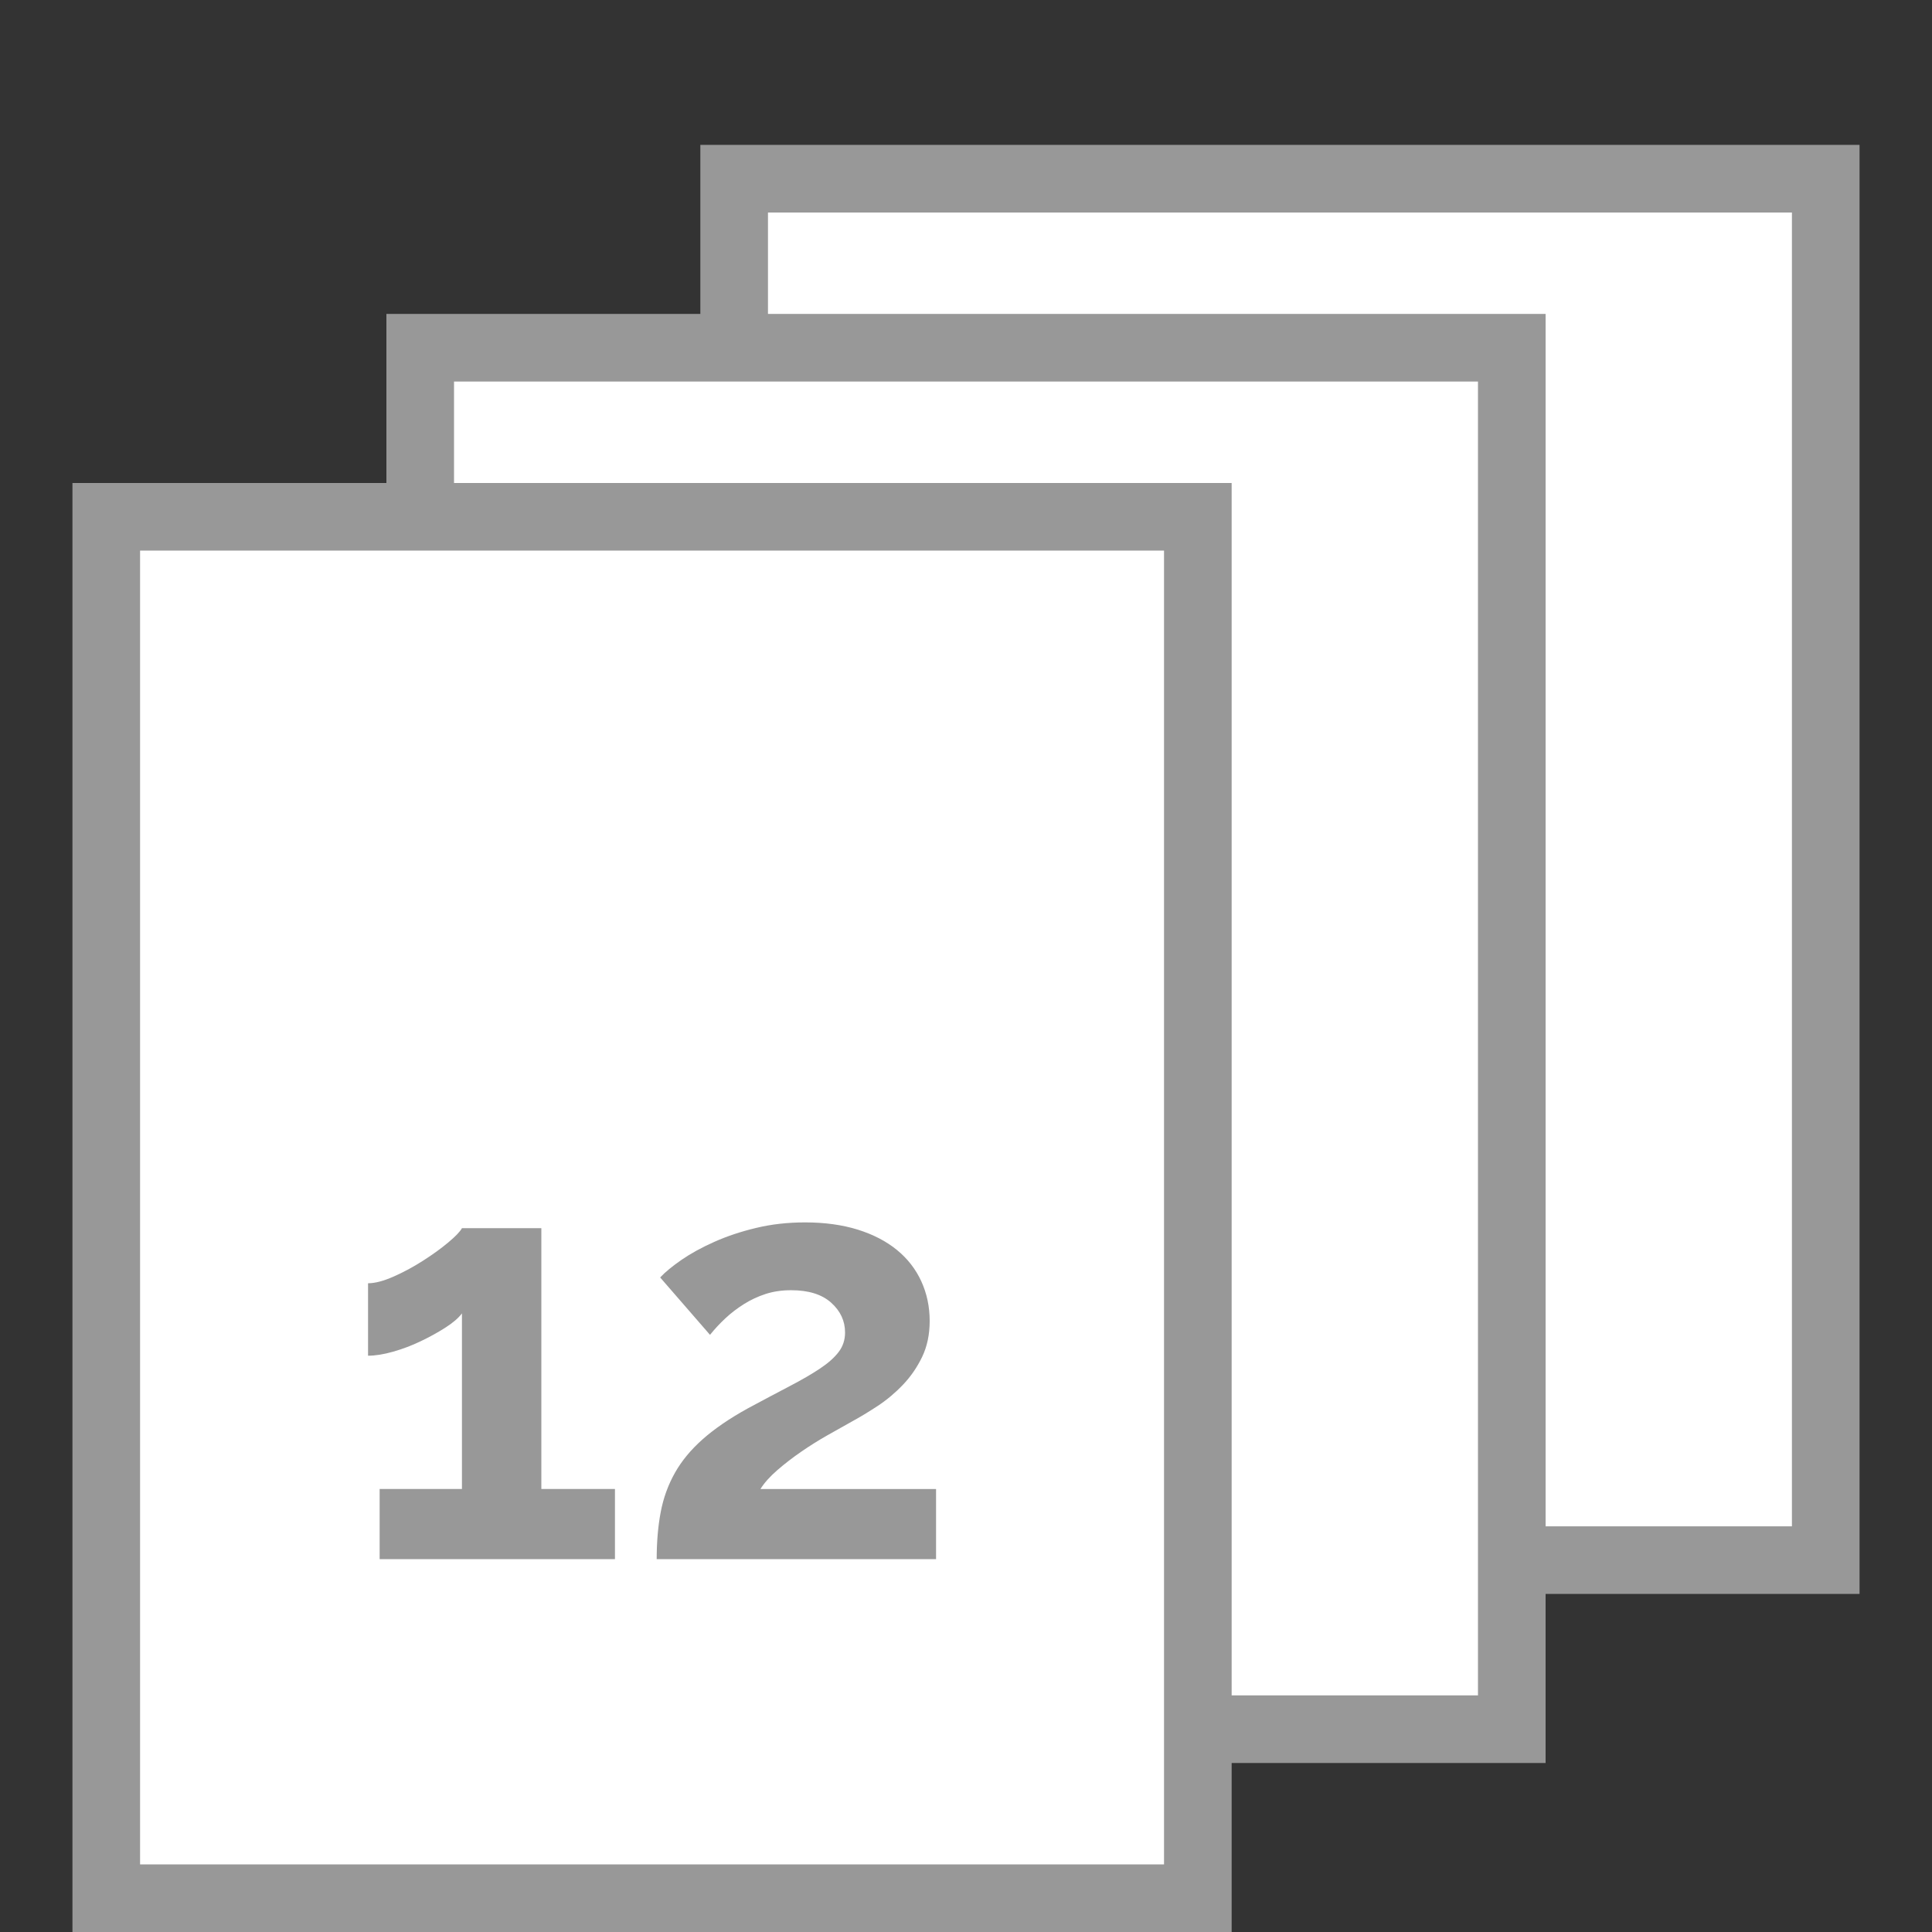
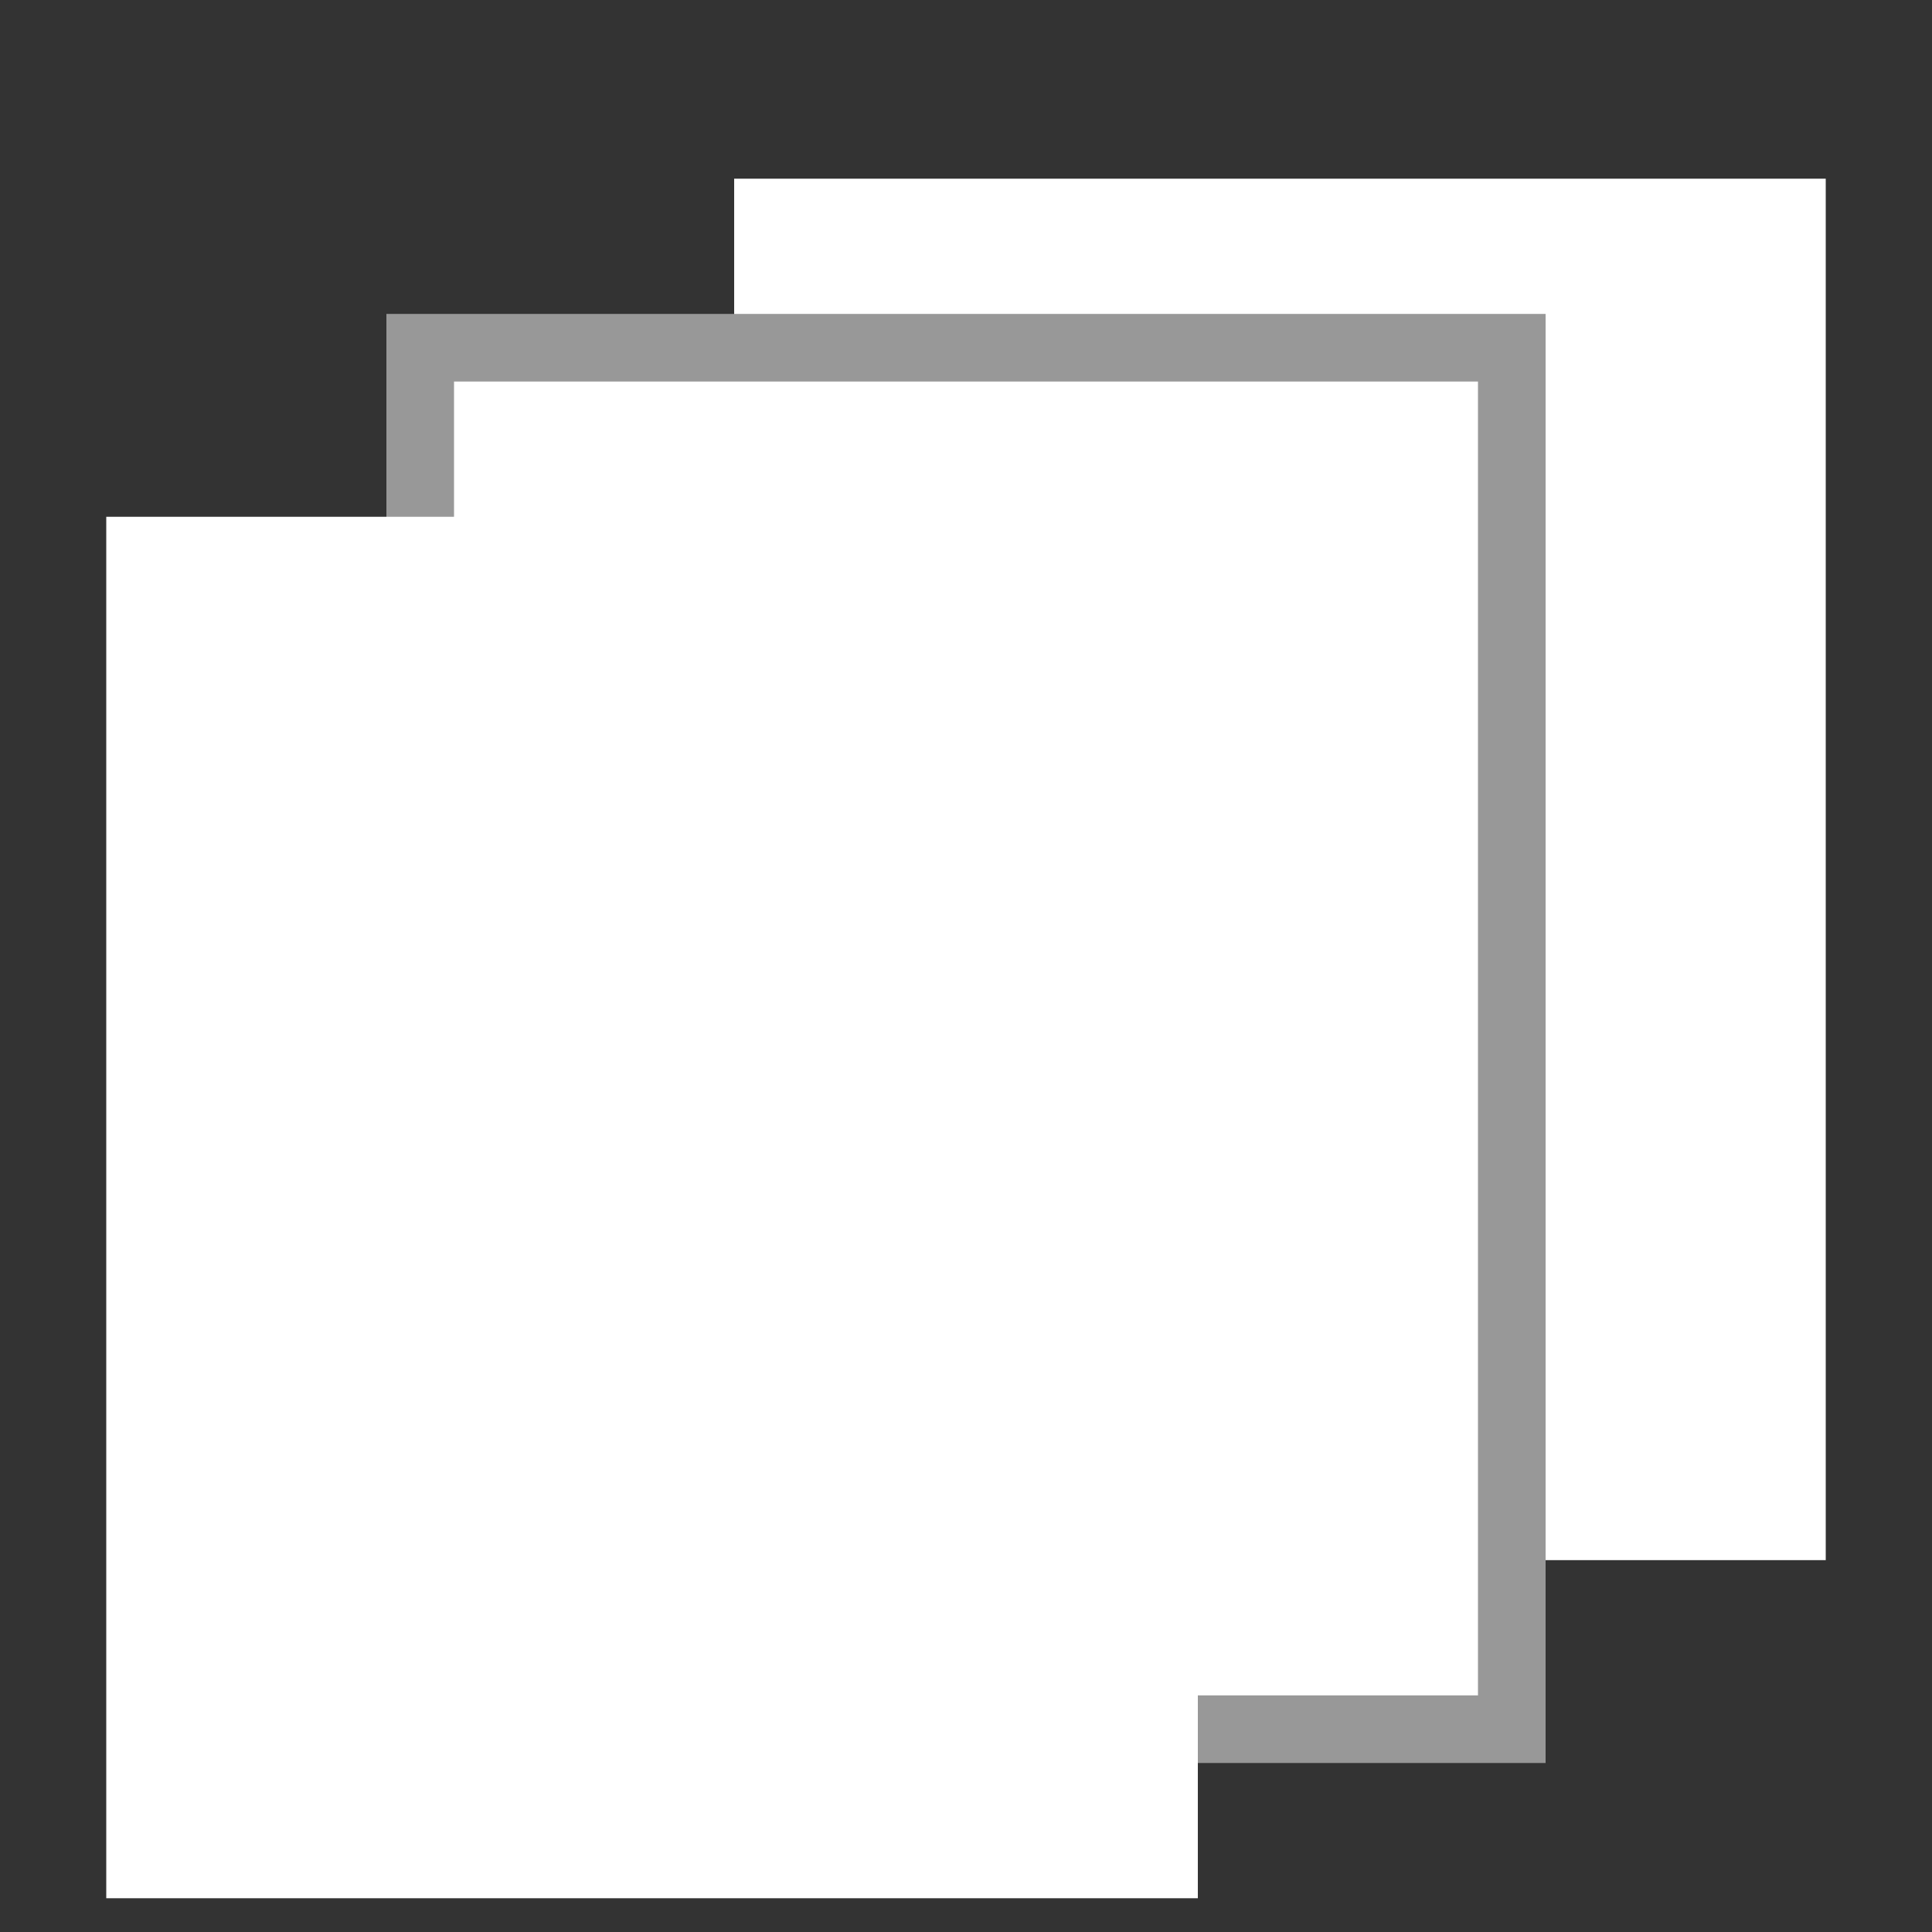
<svg xmlns="http://www.w3.org/2000/svg" xmlns:xlink="http://www.w3.org/1999/xlink" version="1.1" id="Ebene_1" x="0px" y="0px" width="80px" height="80px" viewBox="0 0 80 80" enable-background="new 0 0 80 80" xml:space="preserve">
  <rect x="0" y="0" width="80" height="80" fill="#333333" stroke="none" />
  <rect x="30.4" y="7.399" fill="#FFFFFF" width="45.2" height="57.203" />
  <g>
    <defs>
-       <rect id="SVGID_1_" x="3" y="5.997" width="74" height="74.003" />
-     </defs>
+       </defs>
    <clipPath id="SVGID_2_">
      <use xlink:href="#SVGID_1_" overflow="visible" />
    </clipPath>
    <rect x="30.4" y="7.399" clip-path="url(#SVGID_2_)" fill="none" stroke="#989898" stroke-width="2.8" width="45.2" height="57.203" />
  </g>
  <rect x="17.4" y="14.399" fill="#FFFFFF" width="45.2" height="57.203" />
  <rect x="17.4" y="14.399" fill="none" stroke="#989898" stroke-width="2.8" width="45.2" height="57.203" />
  <rect x="4.4" y="21.399" fill="#FFFFFF" width="45.2" height="57.203" />
  <g>
    <defs>
-       <rect id="SVGID_3_" x="3" y="5.997" width="74" height="74.003" />
-     </defs>
+       </defs>
    <clipPath id="SVGID_4_">
      <use xlink:href="#SVGID_3_" overflow="visible" />
    </clipPath>
    <rect x="4.4" y="21.399" clip-path="url(#SVGID_4_)" fill="none" stroke="#989898" stroke-width="2.8" width="45.2" height="57.203" />
-     <path clip-path="url(#SVGID_4_)" fill="#989898" d="M38.76,64.562v-2.904h-7.272c0.159-0.256,0.392-0.516,0.696-0.78   c0.303-0.264,0.636-0.52,0.996-0.768s0.723-0.476,1.092-0.684c0.368-0.208,0.696-0.393,0.984-0.553   c0.351-0.191,0.716-0.412,1.092-0.659c0.375-0.248,0.723-0.54,1.044-0.877c0.32-0.336,0.584-0.72,0.792-1.151   c0.207-0.433,0.312-0.928,0.312-1.488c0-0.592-0.117-1.14-0.348-1.644c-0.232-0.504-0.568-0.937-1.008-1.296   c-0.441-0.36-0.981-0.641-1.62-0.841c-0.64-0.199-1.368-0.3-2.184-0.3c-0.72,0-1.396,0.076-2.028,0.229   c-0.633,0.151-1.209,0.344-1.728,0.576c-0.52,0.231-0.972,0.479-1.356,0.743c-0.384,0.265-0.681,0.509-0.888,0.732l2.064,2.376   c0.192-0.24,0.404-0.468,0.636-0.684c0.231-0.217,0.488-0.412,0.768-0.589c0.279-0.176,0.579-0.315,0.9-0.42   c0.32-0.104,0.672-0.155,1.056-0.155c0.72,0,1.272,0.172,1.656,0.516c0.384,0.344,0.576,0.756,0.576,1.236   c0,0.304-0.088,0.571-0.264,0.804c-0.177,0.232-0.432,0.46-0.768,0.684c-0.336,0.225-0.756,0.469-1.26,0.732   s-1.084,0.572-1.74,0.924c-0.753,0.416-1.372,0.84-1.86,1.272c-0.489,0.432-0.873,0.896-1.152,1.392   c-0.28,0.496-0.477,1.036-0.588,1.62c-0.112,0.584-0.168,1.236-0.168,1.956H38.76z M22.416,61.657v-10.8h-3.288   c-0.08,0.144-0.268,0.34-0.564,0.588c-0.296,0.248-0.644,0.5-1.044,0.756c-0.4,0.256-0.808,0.477-1.224,0.66   s-0.768,0.276-1.056,0.276v3c0.304,0,0.652-0.057,1.044-0.168c0.392-0.112,0.772-0.256,1.14-0.433   c0.368-0.176,0.708-0.363,1.02-0.563s0.54-0.396,0.684-0.588v7.271H15.72v2.904h9.744v-2.904H22.416z" />
+     <path clip-path="url(#SVGID_4_)" fill="#989898" d="M38.76,64.562v-2.904h-7.272c0.159-0.256,0.392-0.516,0.696-0.78   s0.723-0.476,1.092-0.684c0.368-0.208,0.696-0.393,0.984-0.553   c0.351-0.191,0.716-0.412,1.092-0.659c0.375-0.248,0.723-0.54,1.044-0.877c0.32-0.336,0.584-0.72,0.792-1.151   c0.207-0.433,0.312-0.928,0.312-1.488c0-0.592-0.117-1.14-0.348-1.644c-0.232-0.504-0.568-0.937-1.008-1.296   c-0.441-0.36-0.981-0.641-1.62-0.841c-0.64-0.199-1.368-0.3-2.184-0.3c-0.72,0-1.396,0.076-2.028,0.229   c-0.633,0.151-1.209,0.344-1.728,0.576c-0.52,0.231-0.972,0.479-1.356,0.743c-0.384,0.265-0.681,0.509-0.888,0.732l2.064,2.376   c0.192-0.24,0.404-0.468,0.636-0.684c0.231-0.217,0.488-0.412,0.768-0.589c0.279-0.176,0.579-0.315,0.9-0.42   c0.32-0.104,0.672-0.155,1.056-0.155c0.72,0,1.272,0.172,1.656,0.516c0.384,0.344,0.576,0.756,0.576,1.236   c0,0.304-0.088,0.571-0.264,0.804c-0.177,0.232-0.432,0.46-0.768,0.684c-0.336,0.225-0.756,0.469-1.26,0.732   s-1.084,0.572-1.74,0.924c-0.753,0.416-1.372,0.84-1.86,1.272c-0.489,0.432-0.873,0.896-1.152,1.392   c-0.28,0.496-0.477,1.036-0.588,1.62c-0.112,0.584-0.168,1.236-0.168,1.956H38.76z M22.416,61.657v-10.8h-3.288   c-0.08,0.144-0.268,0.34-0.564,0.588c-0.296,0.248-0.644,0.5-1.044,0.756c-0.4,0.256-0.808,0.477-1.224,0.66   s-0.768,0.276-1.056,0.276v3c0.304,0,0.652-0.057,1.044-0.168c0.392-0.112,0.772-0.256,1.14-0.433   c0.368-0.176,0.708-0.363,1.02-0.563s0.54-0.396,0.684-0.588v7.271H15.72v2.904h9.744v-2.904H22.416z" />
  </g>
</svg>